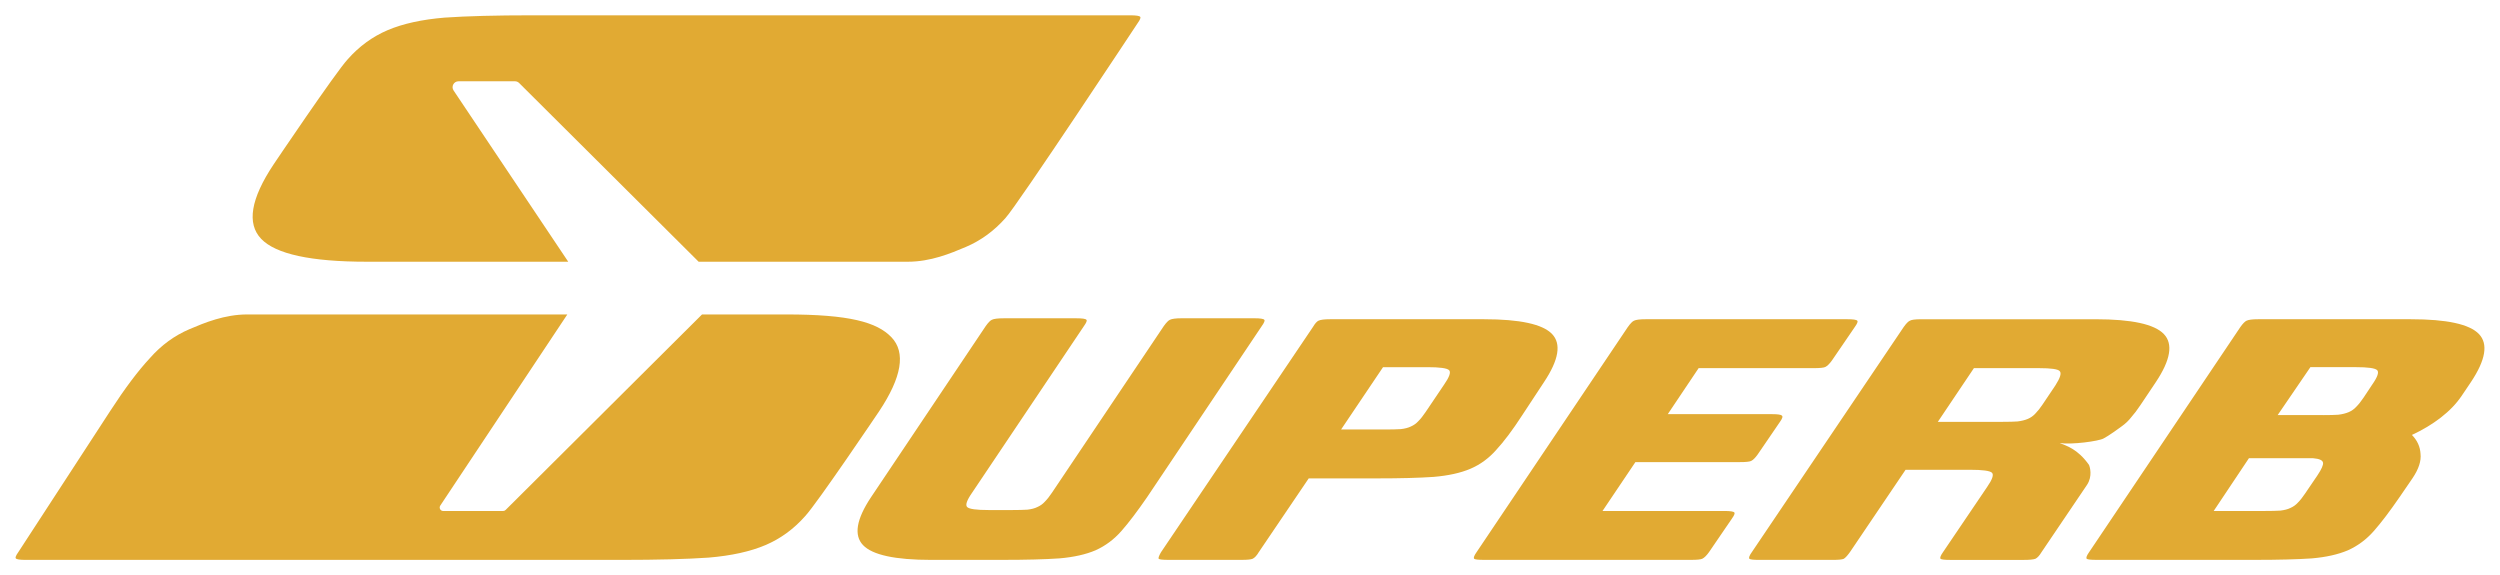
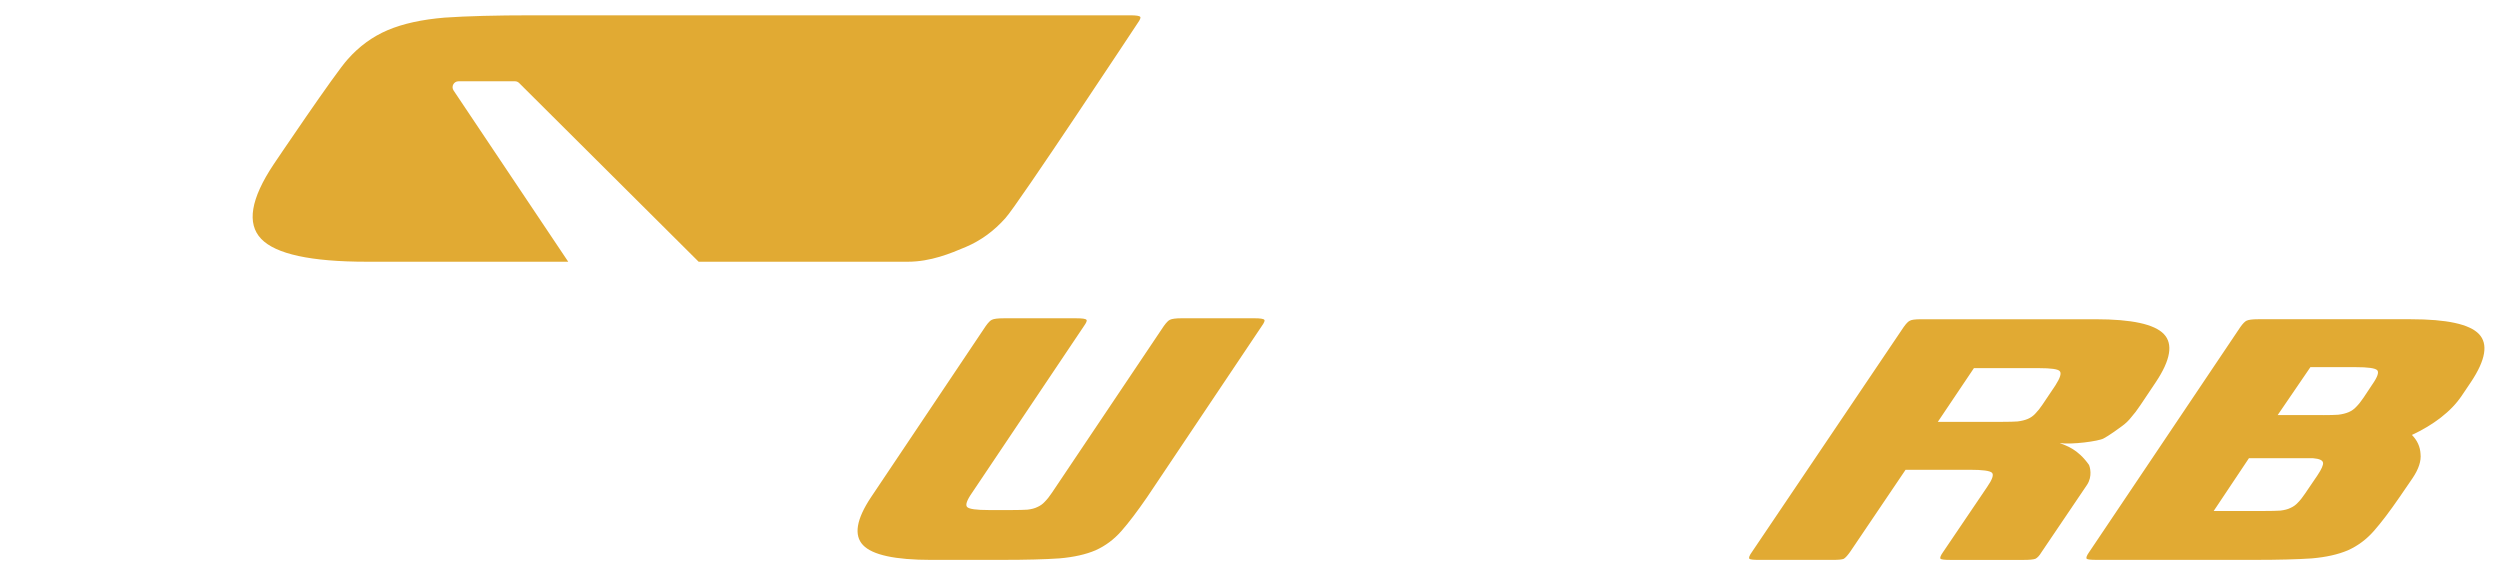
<svg xmlns="http://www.w3.org/2000/svg" width="113" height="26" viewBox="0 0 113 26" fill="none">
  <path d="M42.088 25.307C40.461 25.307 39.435 25.085 39.01 24.64C38.585 24.196 38.705 23.473 39.371 22.473L44.556 14.737C44.667 14.581 44.759 14.487 44.833 14.454C44.926 14.409 45.102 14.387 45.36 14.387H48.662C48.921 14.387 49.069 14.409 49.106 14.454C49.143 14.487 49.106 14.581 48.995 14.737L43.94 22.269C43.699 22.614 43.625 22.831 43.718 22.92C43.81 23.01 44.134 23.054 44.69 23.054H45.745C46.023 23.054 46.255 23.048 46.44 23.037C46.625 23.015 46.773 22.976 46.884 22.92C47.014 22.864 47.125 22.786 47.217 22.686C47.328 22.575 47.44 22.435 47.55 22.268L52.605 14.736C52.717 14.58 52.809 14.486 52.883 14.453C52.976 14.408 53.152 14.386 53.411 14.386H56.701C56.96 14.386 57.108 14.408 57.145 14.453C57.182 14.486 57.145 14.58 57.034 14.736L51.849 22.472C51.405 23.117 51.017 23.628 50.684 24.006C50.351 24.384 49.963 24.673 49.519 24.873C49.075 25.062 48.531 25.184 47.883 25.239C47.236 25.284 46.377 25.306 45.304 25.306H42.088L42.088 25.307Z" fill="#E1AA33" />
-   <path d="M62.624 19.413C62.903 19.413 63.135 19.407 63.321 19.396C63.507 19.374 63.656 19.334 63.768 19.279C63.898 19.223 64.009 19.144 64.102 19.044C64.214 18.932 64.325 18.792 64.437 18.625L65.274 17.384C65.515 17.037 65.59 16.819 65.497 16.73C65.404 16.641 65.079 16.596 64.521 16.596H62.513L60.617 19.413H62.625H62.624ZM56.898 24.955C56.806 25.111 56.713 25.212 56.62 25.256C56.546 25.29 56.379 25.306 56.119 25.306H52.815C52.556 25.306 52.407 25.29 52.37 25.256C52.352 25.212 52.389 25.111 52.481 24.955L59.345 14.78C59.438 14.624 59.521 14.53 59.595 14.496C59.688 14.451 59.864 14.429 60.123 14.429H67.072C68.7 14.429 69.727 14.652 70.153 15.097C70.579 15.542 70.458 16.265 69.792 17.267L68.793 18.785C68.367 19.442 67.978 19.959 67.627 20.338C67.293 20.716 66.905 21 66.461 21.189C66.017 21.378 65.462 21.5 64.795 21.556C64.147 21.601 63.296 21.623 62.242 21.623H59.154L56.898 24.955H56.898Z" fill="#E1AA33" />
-   <path d="M77.944 23.096C78.204 23.096 78.353 23.119 78.39 23.163C78.427 23.197 78.39 23.292 78.278 23.448L77.248 24.955C77.137 25.111 77.034 25.212 76.942 25.256C76.868 25.29 76.701 25.306 76.441 25.306H67.076C66.817 25.306 66.668 25.29 66.632 25.256C66.594 25.212 66.632 25.111 66.743 24.955L73.579 14.78C73.69 14.624 73.782 14.53 73.856 14.496C73.949 14.451 74.125 14.429 74.385 14.429H83.503C83.763 14.429 83.911 14.451 83.949 14.496C83.986 14.53 83.949 14.624 83.837 14.781L82.807 16.288C82.696 16.444 82.593 16.545 82.501 16.589C82.427 16.622 82.259 16.64 81.999 16.64H76.778L75.383 18.72H80.102C80.357 18.72 80.502 18.742 80.539 18.785C80.593 18.818 80.566 18.911 80.457 19.064L79.447 20.542C79.338 20.695 79.238 20.794 79.147 20.837C79.074 20.87 78.91 20.887 78.655 20.887H73.92L72.433 23.097H77.944L77.944 23.096Z" fill="#E1AA33" />
  <path d="M90.526 19.067C90.802 19.067 91.023 19.061 91.189 19.05C91.373 19.028 91.53 18.989 91.659 18.934C91.788 18.878 91.898 18.801 91.991 18.701C92.101 18.59 92.212 18.452 92.323 18.285L92.903 17.421C93.124 17.078 93.189 16.862 93.097 16.773C93.023 16.685 92.71 16.64 92.157 16.64H89.221L87.59 19.067H90.526H90.526ZM83.615 24.958C83.504 25.113 83.412 25.213 83.338 25.258C83.265 25.291 83.099 25.307 82.84 25.307H79.516C79.257 25.307 79.109 25.291 79.072 25.257C79.035 25.212 79.072 25.112 79.183 24.956L86.047 14.781C86.158 14.625 86.25 14.53 86.324 14.497C86.398 14.453 86.565 14.43 86.824 14.43H94.722C96.352 14.43 97.38 14.653 97.806 15.099C98.232 15.544 98.112 16.268 97.445 17.27L96.75 18.307C96.602 18.529 96.463 18.713 96.333 18.858C96.222 19.003 96.083 19.137 95.916 19.259C95.75 19.381 95.319 19.697 95.078 19.82C94.856 19.942 93.64 20.108 93.097 20.025C93.394 20.149 93.9 20.28 94.421 21.011C94.462 21.094 94.592 21.526 94.333 21.916L92.277 24.957C92.184 25.113 92.091 25.213 91.999 25.258C91.906 25.291 91.73 25.308 91.471 25.308H88.155C87.897 25.308 87.75 25.291 87.713 25.258C87.676 25.214 87.713 25.114 87.823 24.959L89.815 22.016C90.054 21.672 90.128 21.456 90.036 21.367C89.944 21.279 89.612 21.234 89.04 21.234H86.132L83.615 24.959L83.615 24.958Z" fill="#E1AA33" />
  <path d="M102.377 23.096C102.656 23.096 102.888 23.091 103.075 23.079C103.261 23.057 103.41 23.018 103.521 22.962C103.652 22.906 103.764 22.828 103.856 22.727C103.968 22.615 104.079 22.475 104.191 22.307L104.749 21.485C104.936 21.205 105.019 21.015 105.001 20.914C104.982 20.802 104.833 20.735 104.554 20.712H101.651L100.059 23.096H102.376L102.377 23.096ZM105.017 18.763C105.296 18.763 105.519 18.757 105.687 18.746C105.873 18.724 106.031 18.684 106.162 18.628C106.292 18.572 106.404 18.494 106.497 18.393C106.609 18.281 106.721 18.141 106.833 17.973L107.223 17.385C107.466 17.038 107.54 16.819 107.447 16.73C107.354 16.64 107.028 16.595 106.47 16.595H104.43L102.95 18.762H105.017V18.763ZM109.019 19.66C109.26 19.904 109.39 20.189 109.408 20.512C109.445 20.834 109.325 21.202 109.047 21.614L108.463 22.466C108.019 23.112 107.63 23.625 107.296 24.003C106.963 24.382 106.573 24.672 106.129 24.872C105.684 25.062 105.138 25.184 104.489 25.24C103.841 25.284 102.989 25.306 101.933 25.306H94.763C94.504 25.306 94.356 25.29 94.319 25.256C94.282 25.212 94.319 25.111 94.43 24.955L101.266 14.78C101.377 14.624 101.47 14.53 101.544 14.496C101.637 14.451 101.813 14.429 102.072 14.429H108.963C110.594 14.429 111.622 14.652 112.048 15.098C112.474 15.543 112.354 16.267 111.686 17.27L111.27 17.888C111.029 18.245 110.714 18.573 110.325 18.874C109.936 19.175 109.5 19.436 109.019 19.659L109.019 19.66Z" fill="#E1AA33" />
-   <path d="M40.292 15.243C39.636 14.556 38.373 14.213 35.54 14.213H31.732L22.853 23.051C22.823 23.08 22.784 23.097 22.742 23.097H20.032C19.906 23.097 19.831 22.956 19.901 22.851L25.643 14.213H11.176C10.151 14.213 9.246 14.588 8.565 14.878C7.885 15.168 7.29 15.603 6.779 16.183C6.24 16.762 5.644 17.555 4.992 18.561L0.828 24.956C0.717 25.112 0.68 25.207 0.717 25.24C0.754 25.285 0.902 25.307 1.161 25.307H28.092C29.719 25.307 31.032 25.273 32.031 25.204C33.058 25.118 33.914 24.929 34.599 24.638C35.284 24.346 35.883 23.908 36.397 23.325C36.939 22.742 39.737 18.589 39.737 18.589C40.764 17.045 40.949 15.93 40.293 15.243H40.292Z" fill="#E1AA33" />
  <path d="M51.089 0.692C51.349 0.692 51.498 0.715 51.535 0.76V0.759C51.572 0.793 51.535 0.888 51.423 1.044C51.423 1.044 45.99 9.27 45.45 9.852C44.937 10.434 44.339 10.871 43.656 11.162C42.972 11.453 42.064 11.83 41.035 11.83H31.578L23.465 3.752C23.415 3.702 23.347 3.674 23.276 3.674H20.724C20.51 3.674 20.383 3.912 20.502 4.09L25.684 11.83H16.575C14.054 11.83 12.464 11.485 11.805 10.796C11.146 10.107 11.332 8.987 12.363 7.437C12.364 7.435 15.171 3.268 15.715 2.682C16.231 2.097 16.833 1.657 17.52 1.364C18.208 1.071 19.067 0.882 20.099 0.796C21.102 0.727 22.42 0.692 24.053 0.692H51.089Z" fill="#E1AA33" />
</svg>